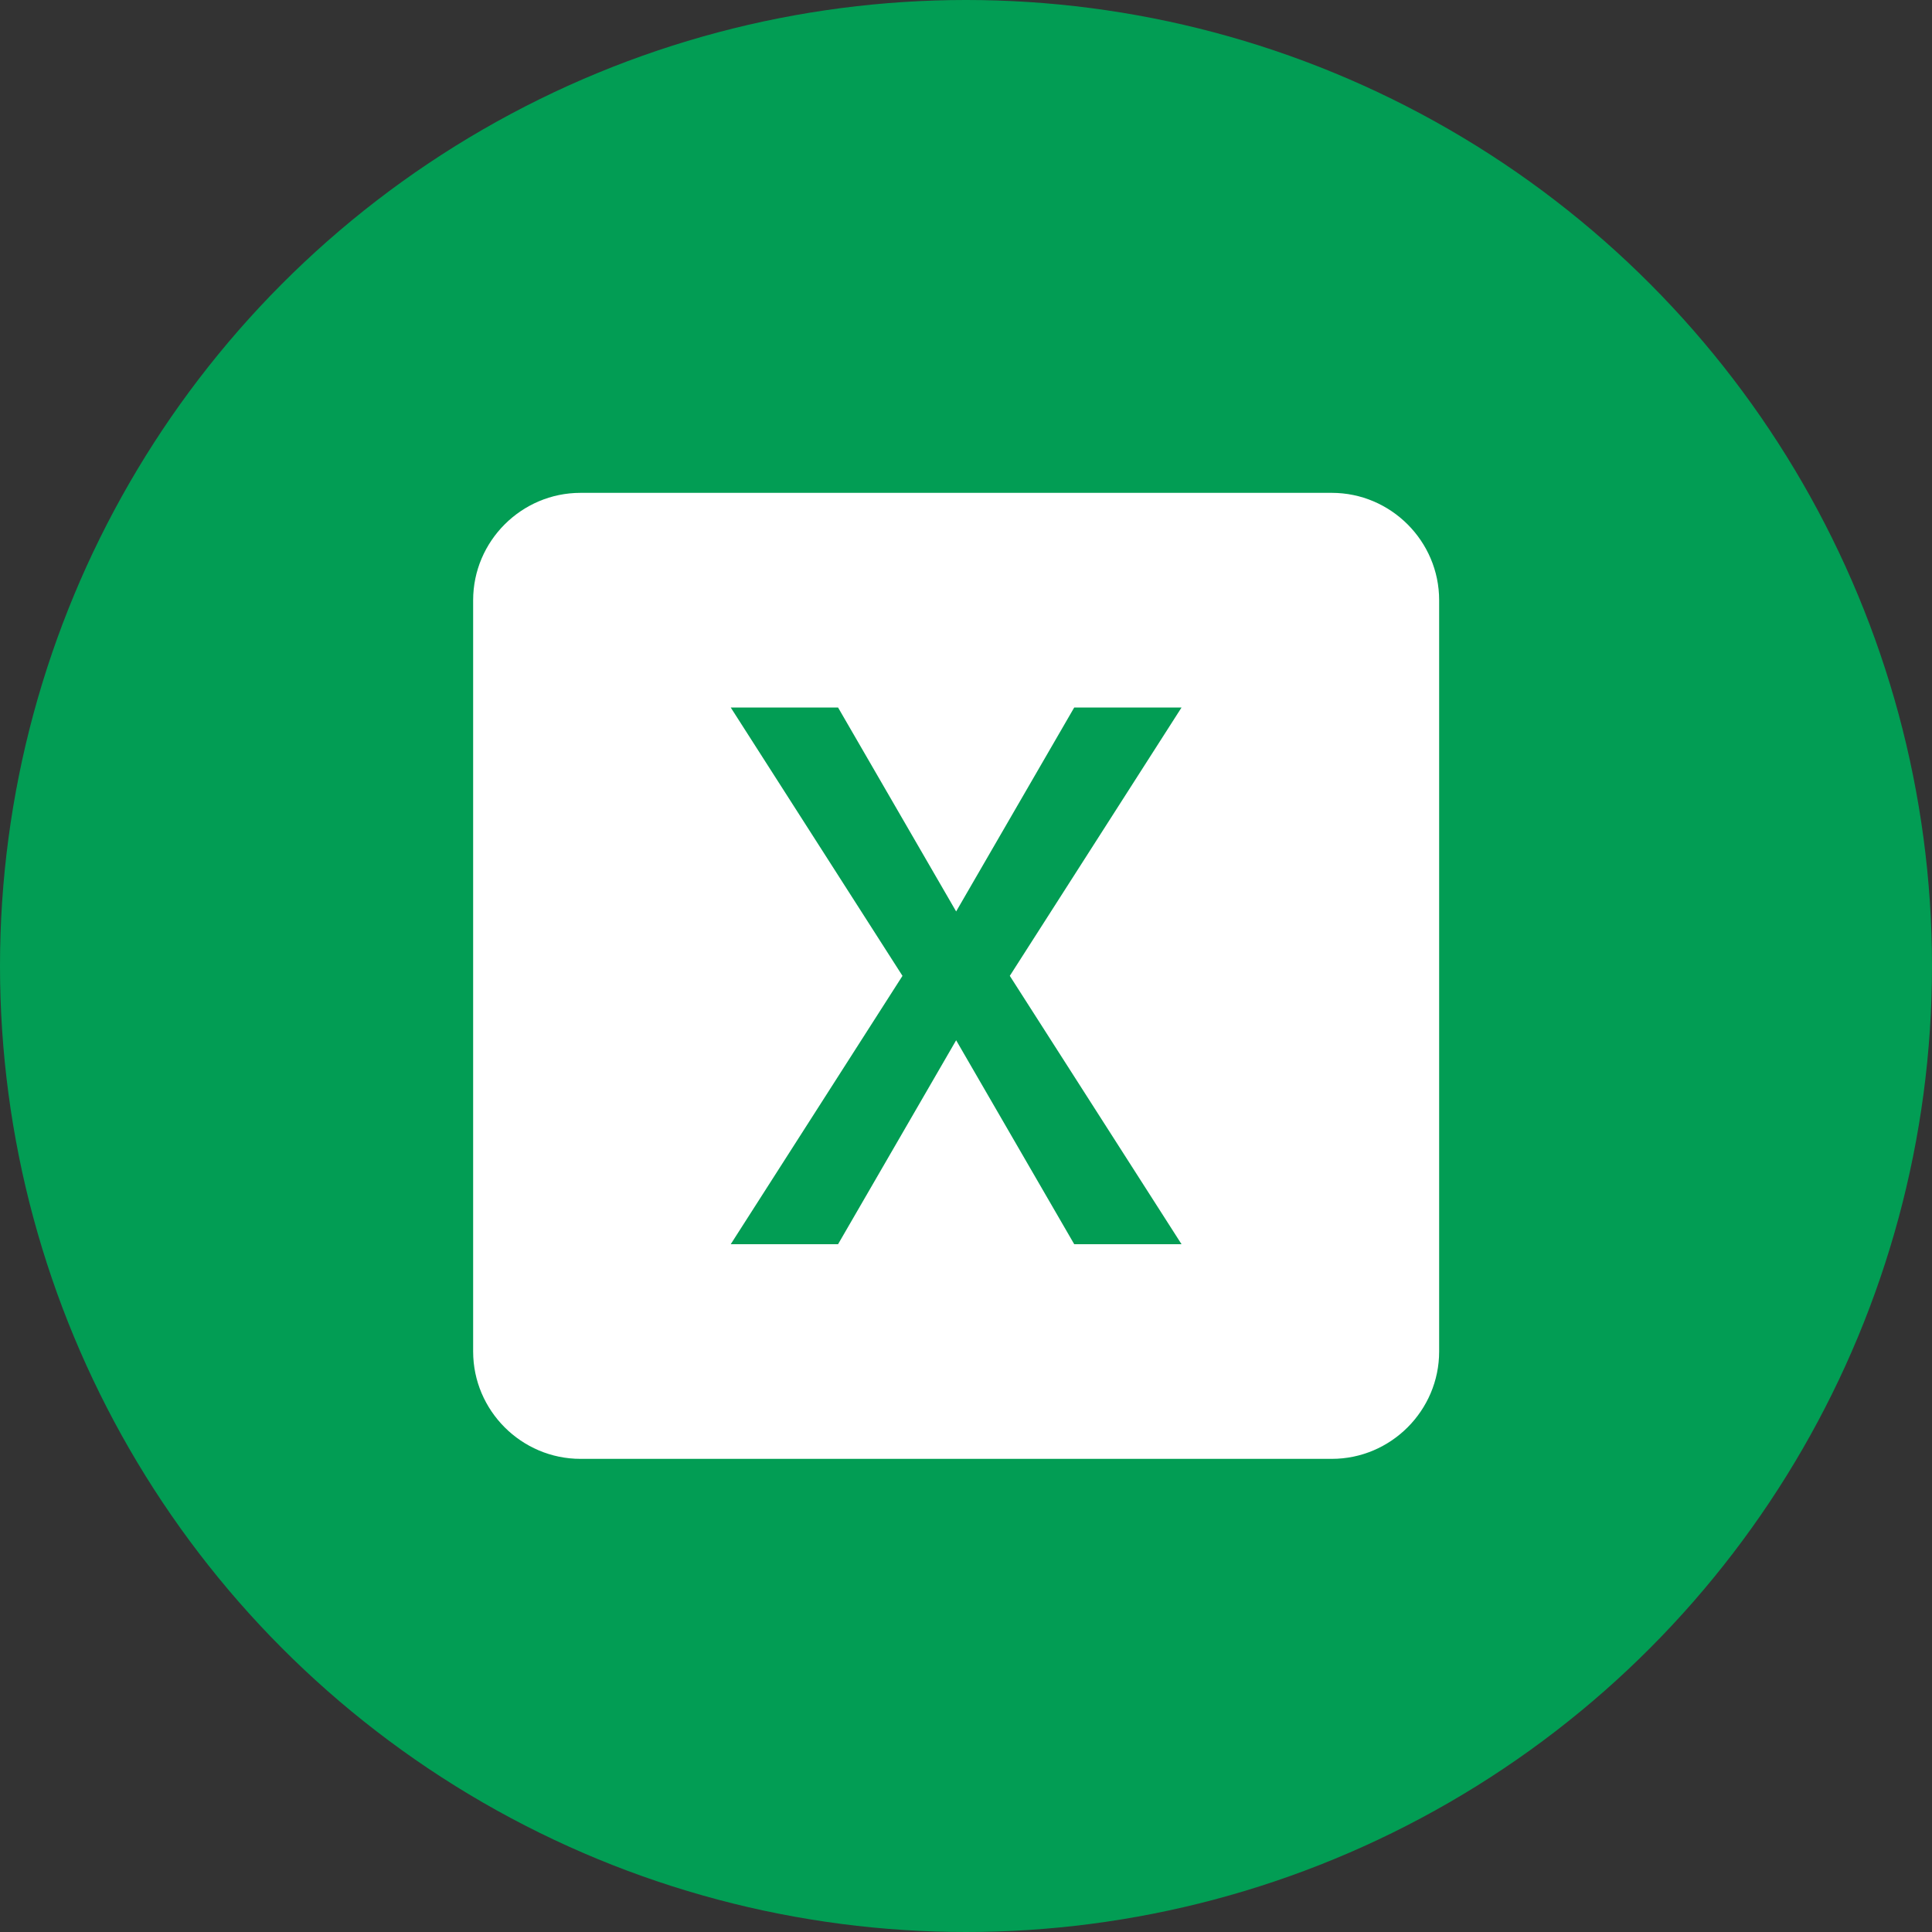
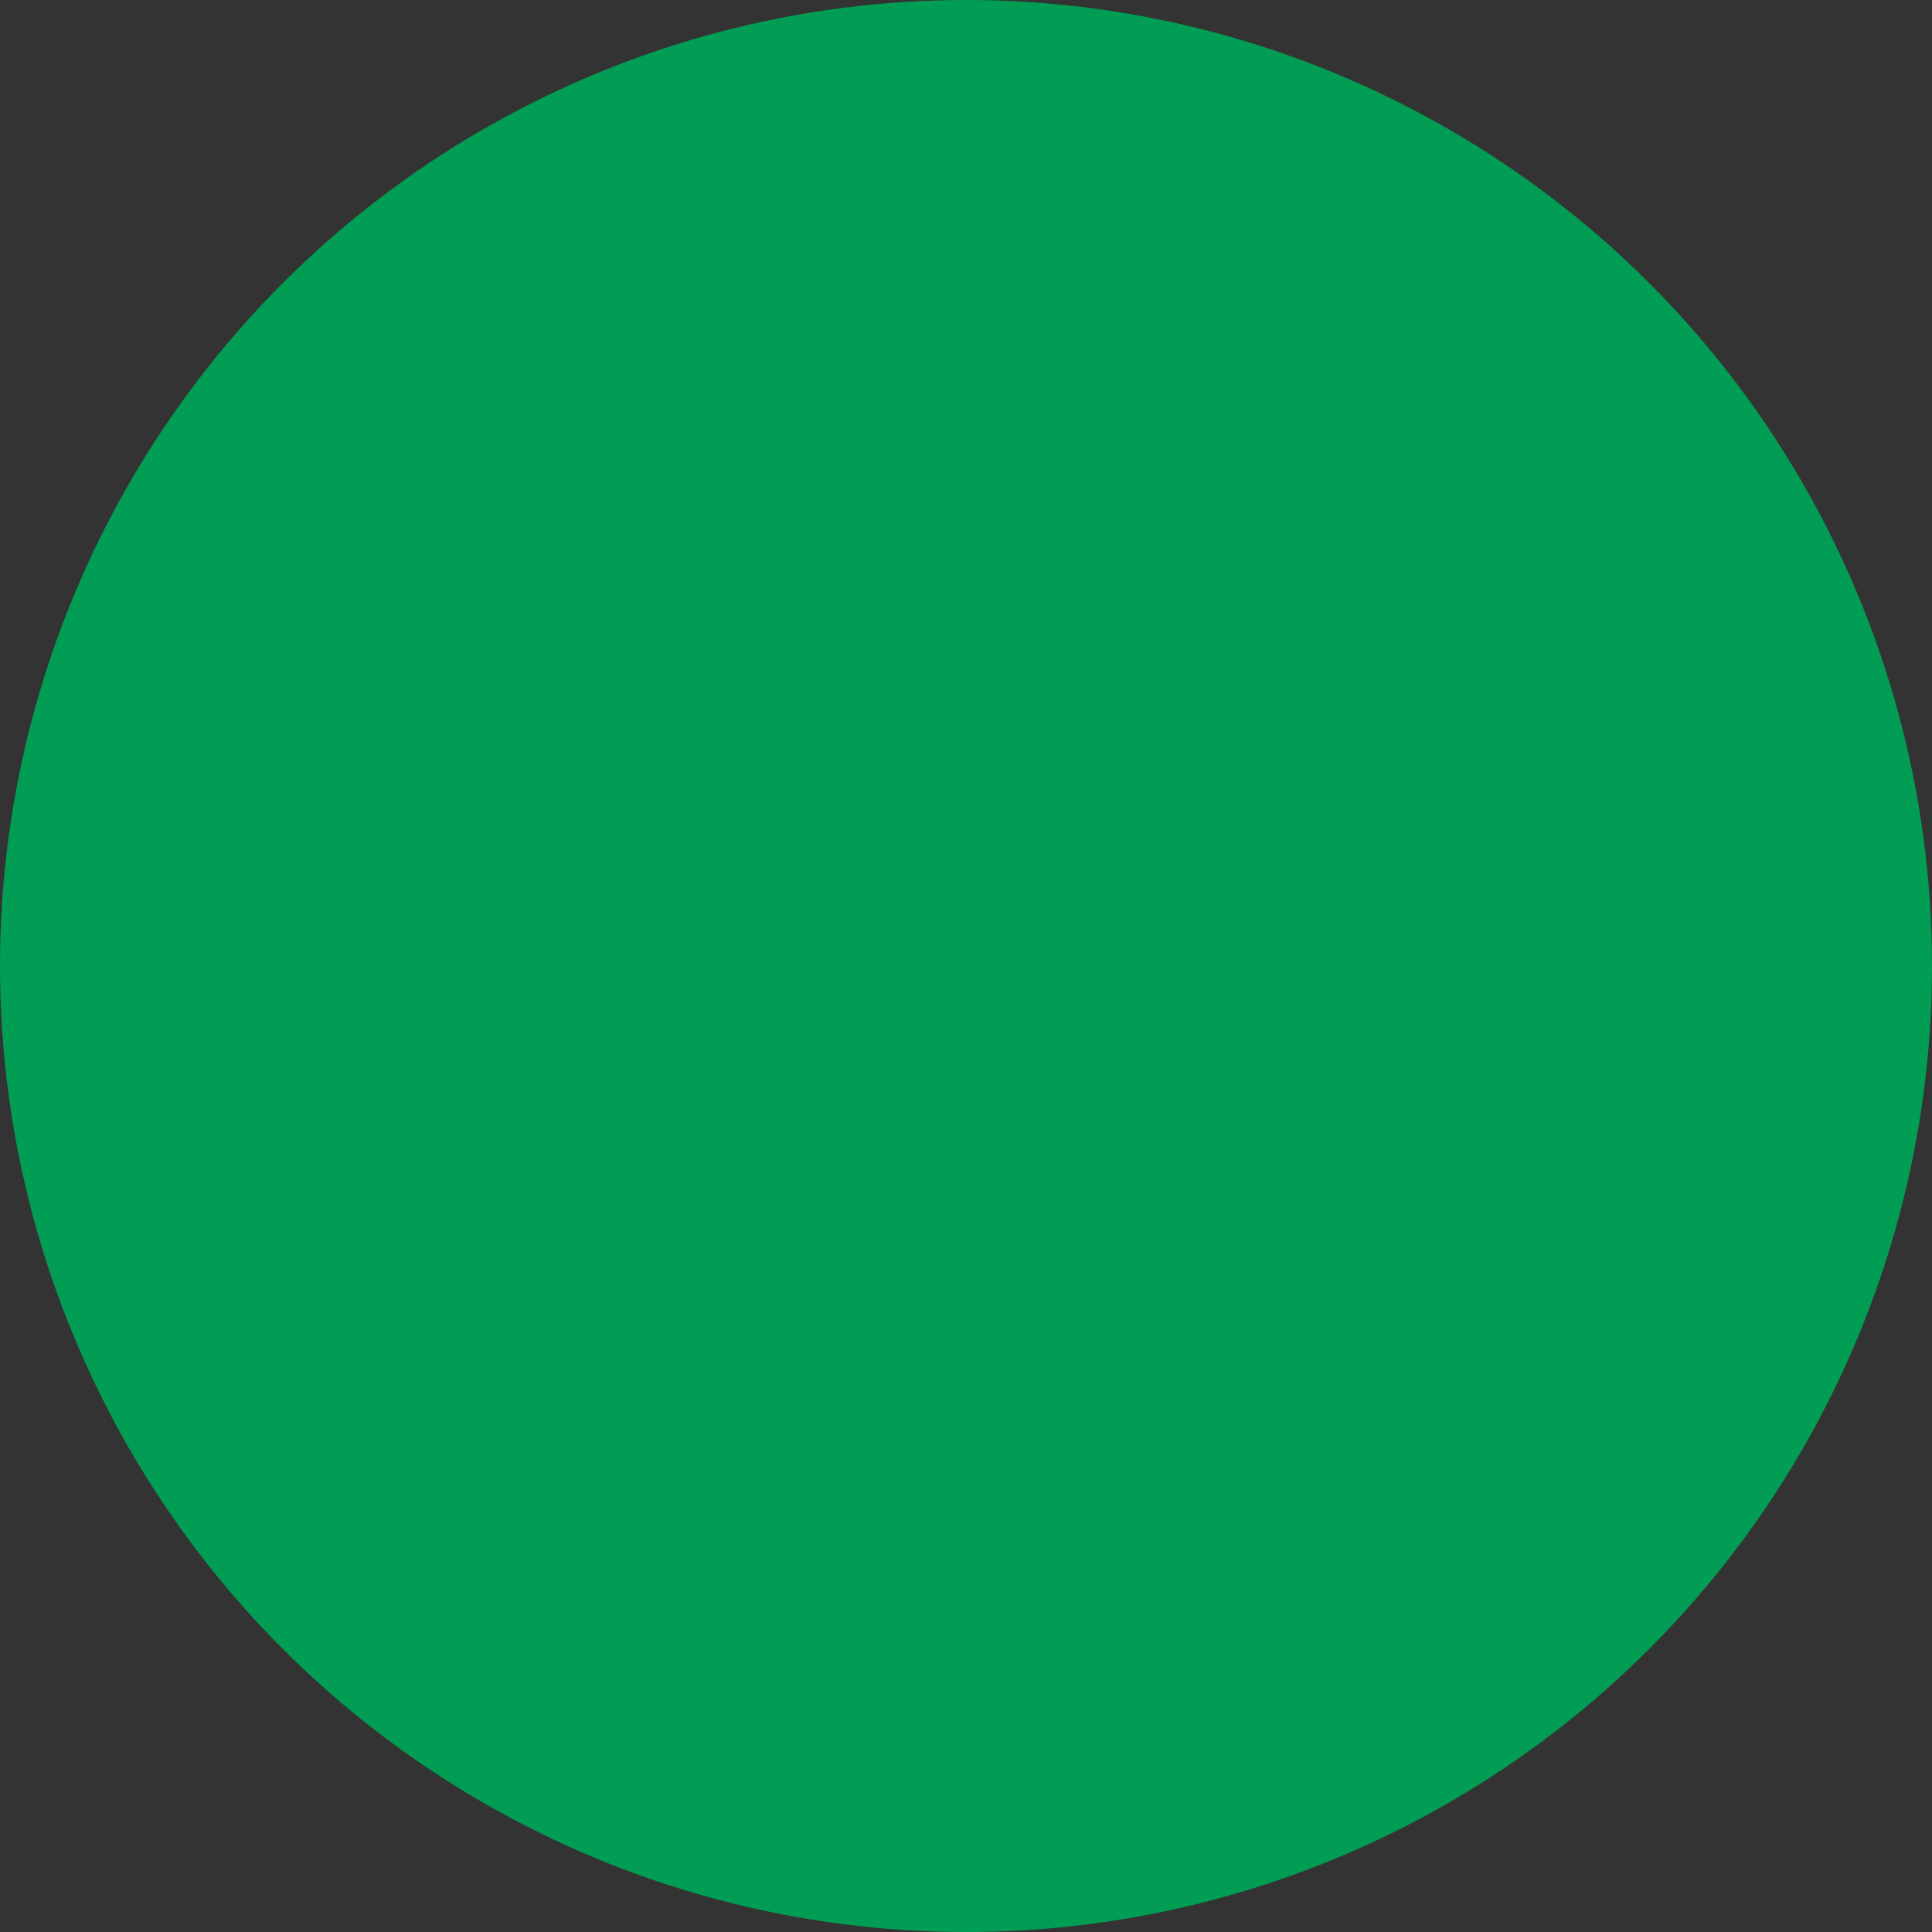
<svg xmlns="http://www.w3.org/2000/svg" width="98px" height="98px" viewBox="0 0 98 98" version="1.1">
  <rect x="0" y="0" width="98" height="98" fill="#333333" stroke="none" />
  <title>drive-ms-excel</title>
  <g id="Page-1" stroke="none" stroke-width="1" fill="none" fill-rule="evenodd">
    <g id="drive-ms-excel">
      <circle id="Combined-Shape" fill="#029D54" cx="49" cy="49" r="49" />
-       <path d="M67.556,25 L29.444,25 C26.45,25 24,27.45 24,30.444 L24,68.556 C24,71.55 26.45,74 29.444,74 L67.556,74 C70.55,74 73,71.55 73,68.556 L73,30.444 C73,27.45 70.55,25 67.556,25 L67.556,25 Z M59.933,63.111 L54.489,63.111 L48.5,52.767 L42.511,63.111 L37.067,63.111 L45.778,49.5 L37.067,35.889 L42.511,35.889 L48.5,46.233 L54.489,35.889 L59.933,35.889 L51.222,49.5 L59.933,63.111 L59.933,63.111 Z" id="Shape" fill="#FFFFFF" />
    </g>
  </g>
</svg>